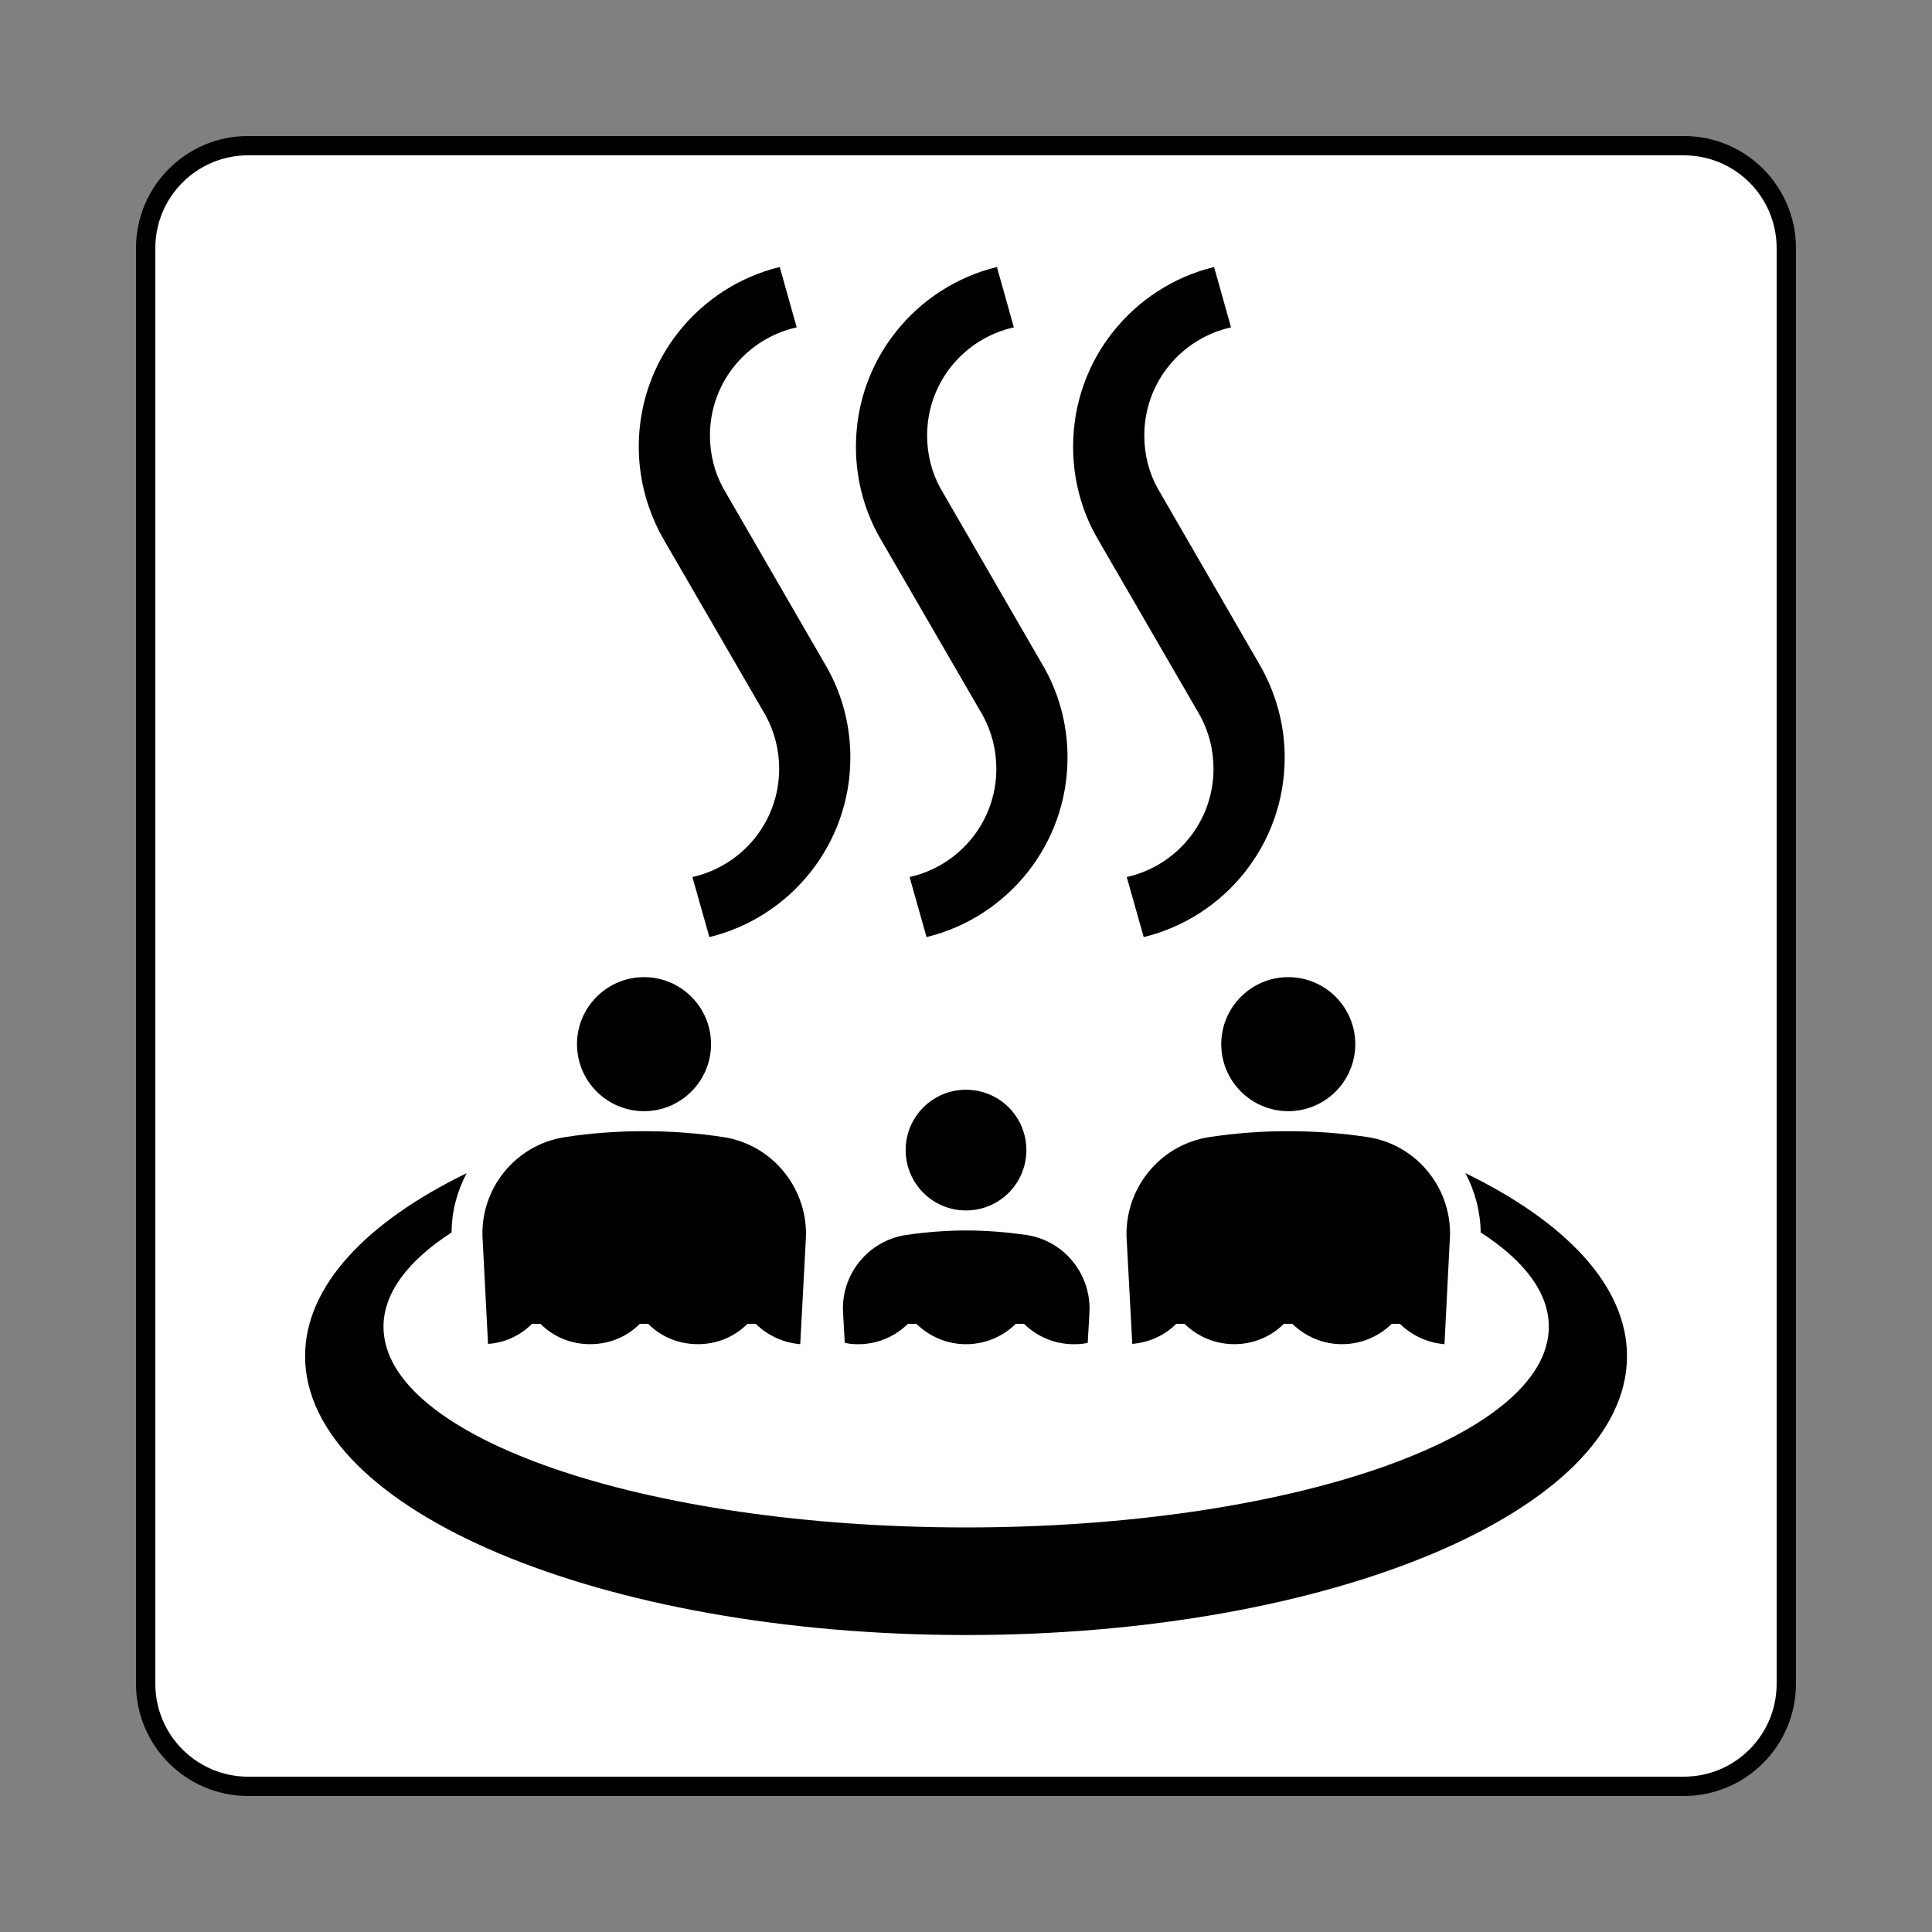
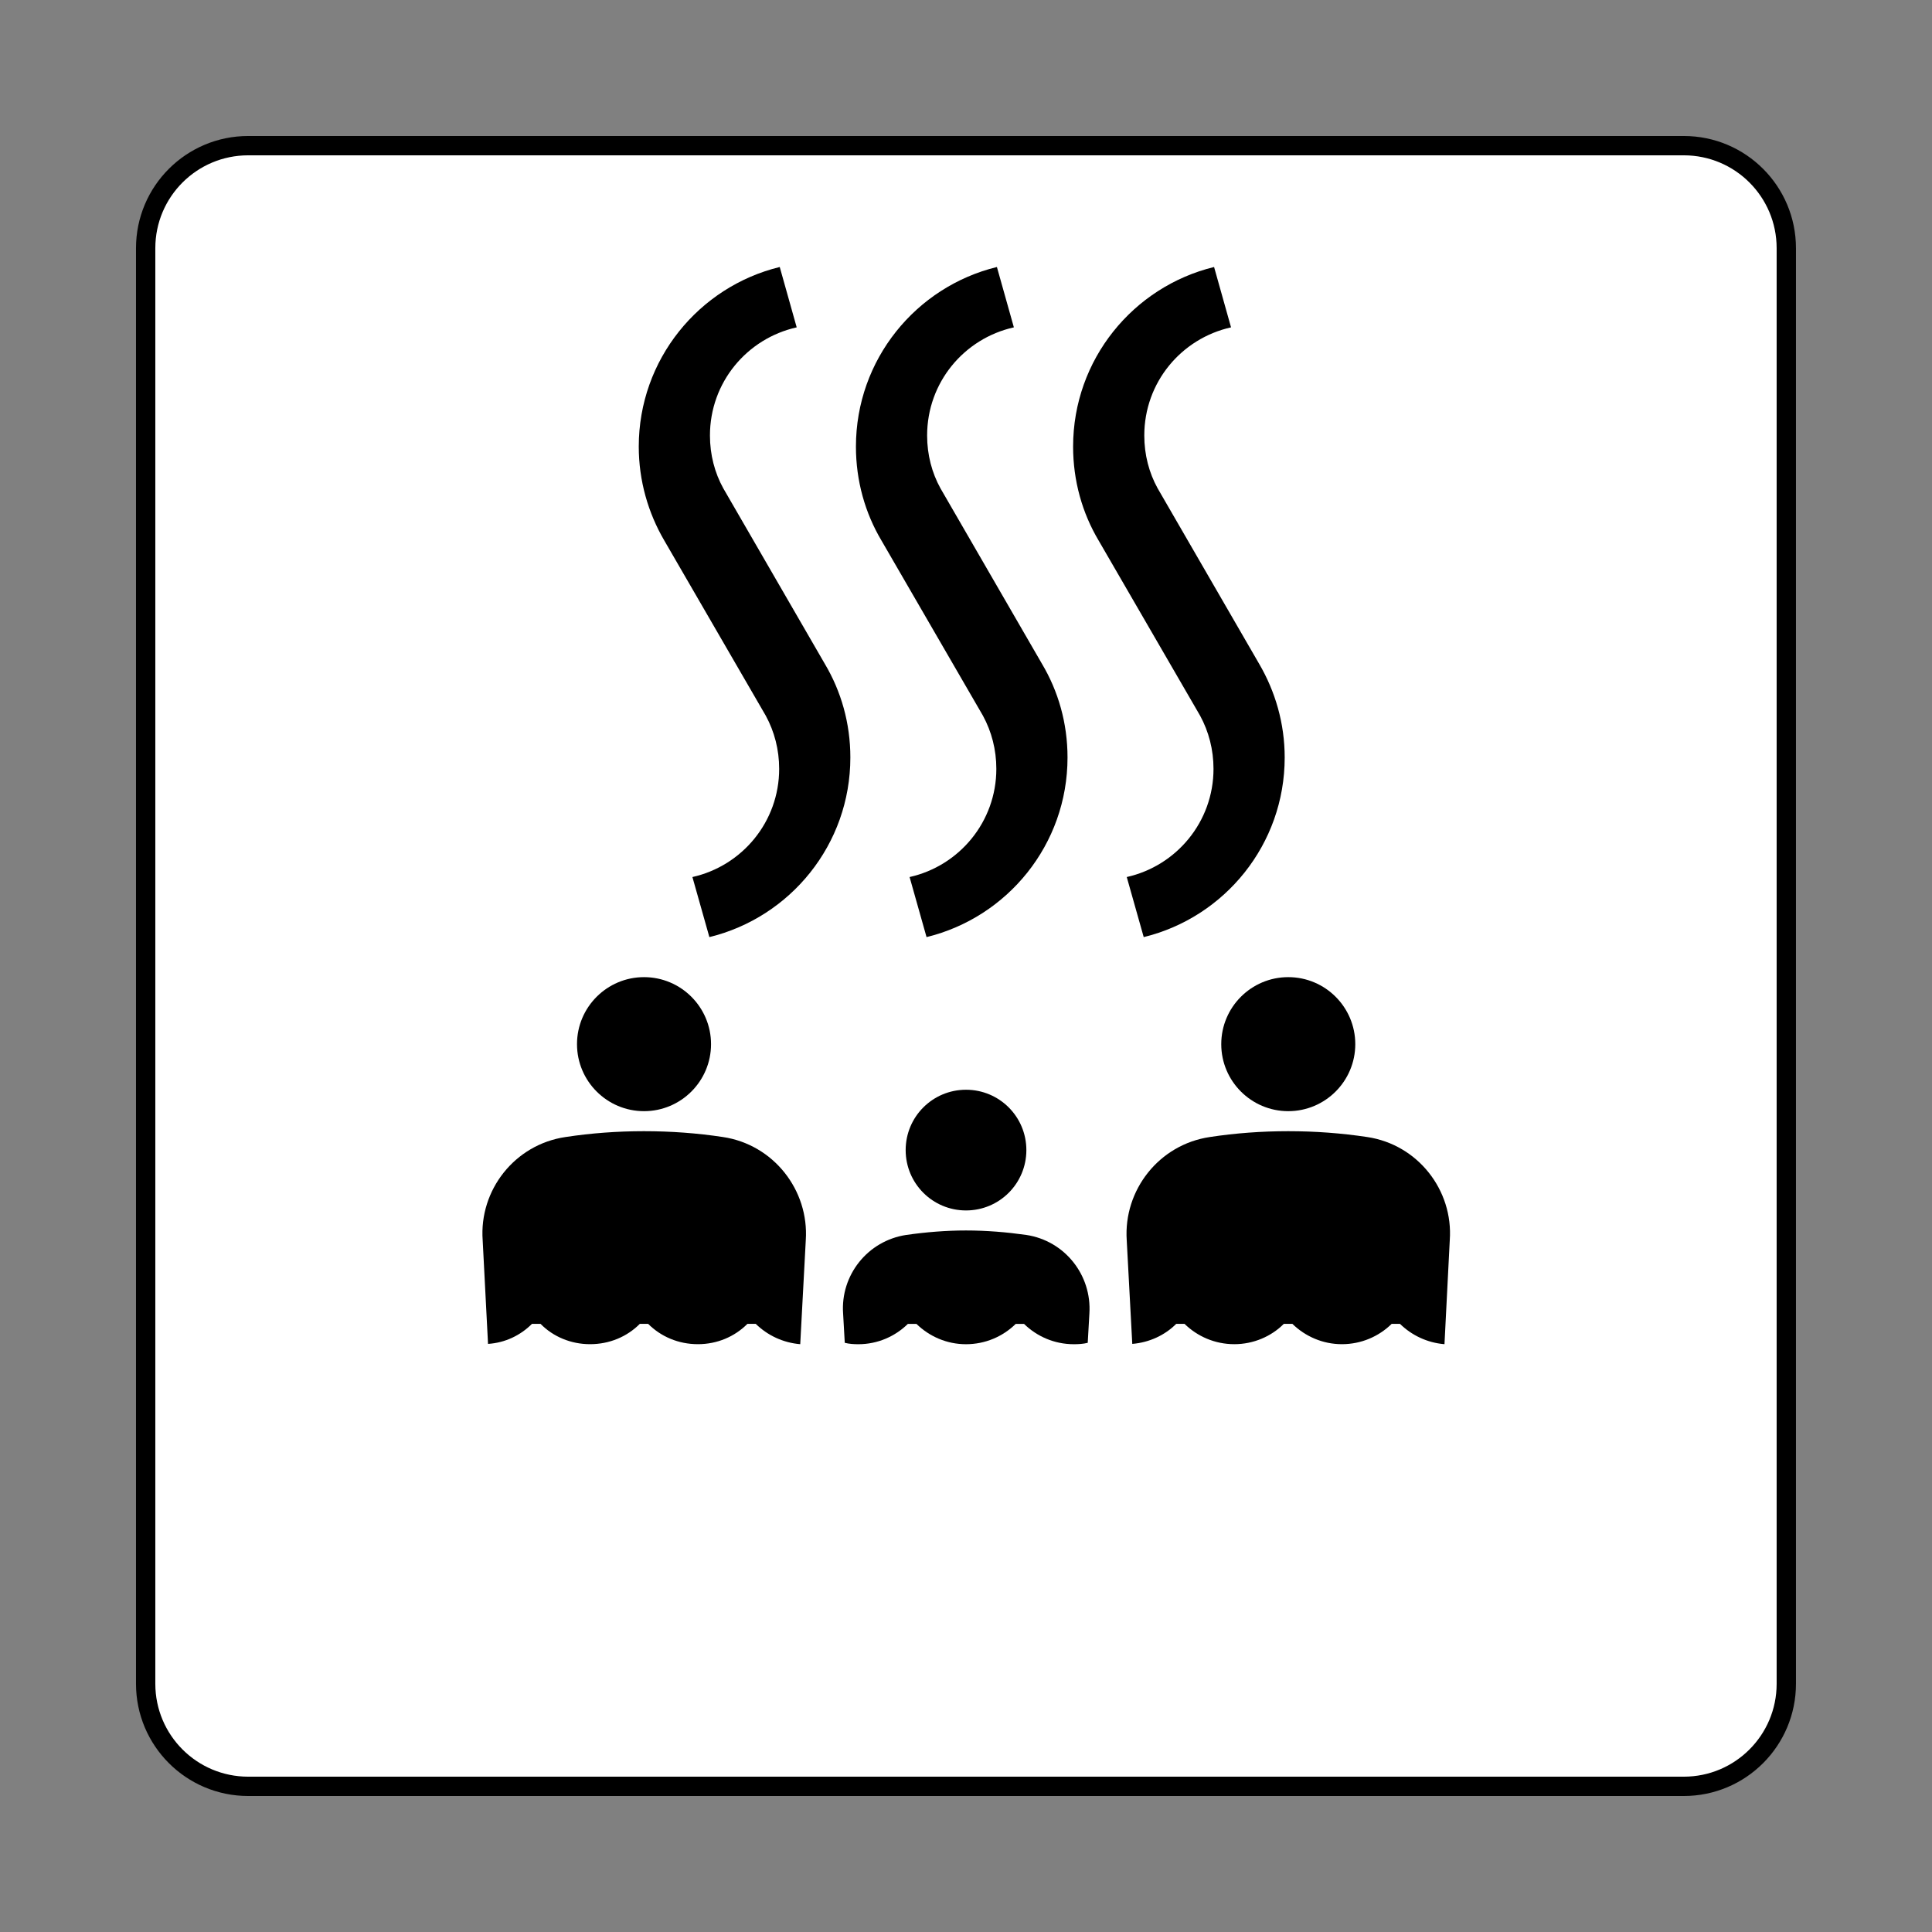
<svg xmlns="http://www.w3.org/2000/svg" width="800px" height="800px" viewBox="0 0 60.601 60.601" version="1.1">
  <rect x="0" y="0" width="60.601" height="60.601" fill="#808080" stroke="none" />
  <path d="m7.785 56.032c-1.776 0-3.216-1.44-3.216-3.216v-45.031c0-1.778 1.44-3.216 3.216-3.216h45.031c1.776 0 3.215 1.439 3.215 3.216v45.031c0 1.776-1.439 3.216-3.215 3.216h-45.031z" style="fill:#ffffff;stroke-width:.606;stroke:#000" />
  <path d="m20.201 34.854c1.16 0 2.102-0.942 2.102-2.102 0-1.16-0.942-2.102-2.102-2.102-1.16 0-2.102 0.942-2.102 2.102 0 1.16 0.942 2.102 2.102 2.102" style="fill:#000" />
  <path d="m30.301 37.968c1.047 0 1.893-0.846 1.893-1.893 0-1.047-0.846-1.893-1.893-1.893-1.047 0-1.893 0.846-1.893 1.893 0 1.047 0.846 1.893 1.893 1.893" style="fill:#000" />
-   <path d="m45.965 36.799c0.297 0.558 0.471 1.195 0.48 1.858 1.361 0.881 2.137 1.884 2.137 2.957 0 3.48-8.19 6.297-18.281 6.297-10.091 0-18.272-2.817-18.272-6.297 0-1.064 0.776-2.076 2.137-2.957 0-0.663 0.174-1.291 0.471-1.858-3.149 1.535-5.067 3.541-5.067 5.739 0 4.832 9.289 8.748 20.732 8.748 11.452 0 20.732-3.916 20.732-8.748 0-2.198-1.91-4.204-5.067-5.739" style="fill:#000" />
  <path d="m37.645 22.451c0.27 0.497 0.419 1.064 0.419 1.666 0 1.657-1.16 3.044-2.721 3.393l0.532 1.884c2.538-0.619 4.422-2.904 4.422-5.634 0-1.073-0.297-2.076-0.802-2.939l-3.183-5.503c-0.27-0.488-0.419-1.055-0.419-1.657 0-1.666 1.16-3.044 2.721-3.393l-0.532-1.893c-2.538 0.619-4.422 2.904-4.422 5.634 0 1.073 0.288 2.085 0.802 2.948z" style="fill:#000" />
  <path d="m30.833 22.451c0.27 0.497 0.419 1.064 0.419 1.666 0 1.657-1.16 3.044-2.721 3.393l0.532 1.884c2.538-0.619 4.422-2.904 4.422-5.634 0-1.073-0.288-2.076-0.802-2.939l-3.183-5.503c-0.27-0.488-0.419-1.055-0.419-1.657 0-1.666 1.16-3.044 2.721-3.393l-0.532-1.893c-2.538 0.619-4.422 2.904-4.422 5.634 0 1.073 0.288 2.085 0.802 2.948z" style="fill:#000" />
  <path d="m24.021 22.451c0.27 0.497 0.419 1.064 0.419 1.666 0 1.657-1.16 3.044-2.721 3.393l0.532 1.884c2.538-0.619 4.422-2.904 4.422-5.634 0-1.073-0.288-2.076-0.802-2.939l-3.183-5.503c-0.27-0.488-0.419-1.055-0.419-1.657 0-1.666 1.16-3.044 2.721-3.393l-0.532-1.893c-2.538 0.619-4.422 2.904-4.422 5.634 0 1.073 0.297 2.085 0.802 2.948z" style="fill:#000" />
  <path d="m15.308 42.154c0.541-0.035 1.02-0.27 1.378-0.628h0.27c0.393 0.401 0.951 0.637 1.552 0.637 0.611 0 1.16-0.235 1.561-0.637h0.262c0.401 0.401 0.951 0.637 1.561 0.637 0.602 0 1.151-0.235 1.552-0.637h0.262c0.366 0.358 0.855 0.593 1.395 0.637l0.174-3.262c0.105-1.57-1.012-3-2.599-3.236-0.802-0.122-1.631-0.183-2.477-0.183-0.837 0-1.657 0.061-2.46 0.183-1.596 0.235-2.712 1.666-2.599 3.236z" style="fill:#000" />
  <path d="m38.307 32.752c0 1.16 0.942 2.102 2.102 2.102 1.16 0 2.102-0.942 2.102-2.102 0-1.16-0.942-2.102-2.102-2.102-1.16 0-2.102 0.942-2.102 2.102" style="fill:#000" />
  <path d="m37.95 35.665c-1.596 0.235-2.712 1.666-2.608 3.236l0.174 3.253c0.532-0.044 1.02-0.27 1.378-0.628h0.262c0.401 0.392 0.951 0.637 1.561 0.637 0.602 0 1.16-0.244 1.552-0.637h0.27c0.401 0.392 0.951 0.637 1.552 0.637 0.611 0 1.16-0.244 1.561-0.637h0.262c0.366 0.358 0.855 0.593 1.395 0.637l0.166-3.262c0.113-1.57-1.003-3-2.59-3.236-0.811-0.122-1.631-0.183-2.477-0.183-0.837 0-1.657 0.061-2.46 0.183" style="fill:#000" />
  <path d="m30.301 38.596c-0.628 0-1.256 0.052-1.875 0.14-1.212 0.183-2.067 1.265-1.98 2.468l0.052 0.916c0.14 0.035 0.279 0.044 0.427 0.044 0.602 0 1.151-0.244 1.552-0.637h0.27c0.401 0.392 0.951 0.637 1.552 0.637 0.611 0 1.16-0.244 1.561-0.637h0.262c0.401 0.392 0.951 0.637 1.561 0.637 0.148 0 0.297-0.009 0.436-0.044l0.052-0.916c0.079-1.204-0.768-2.285-1.98-2.468-0.619-0.087-1.247-0.14-1.893-0.14" style="fill:#000" />
</svg>